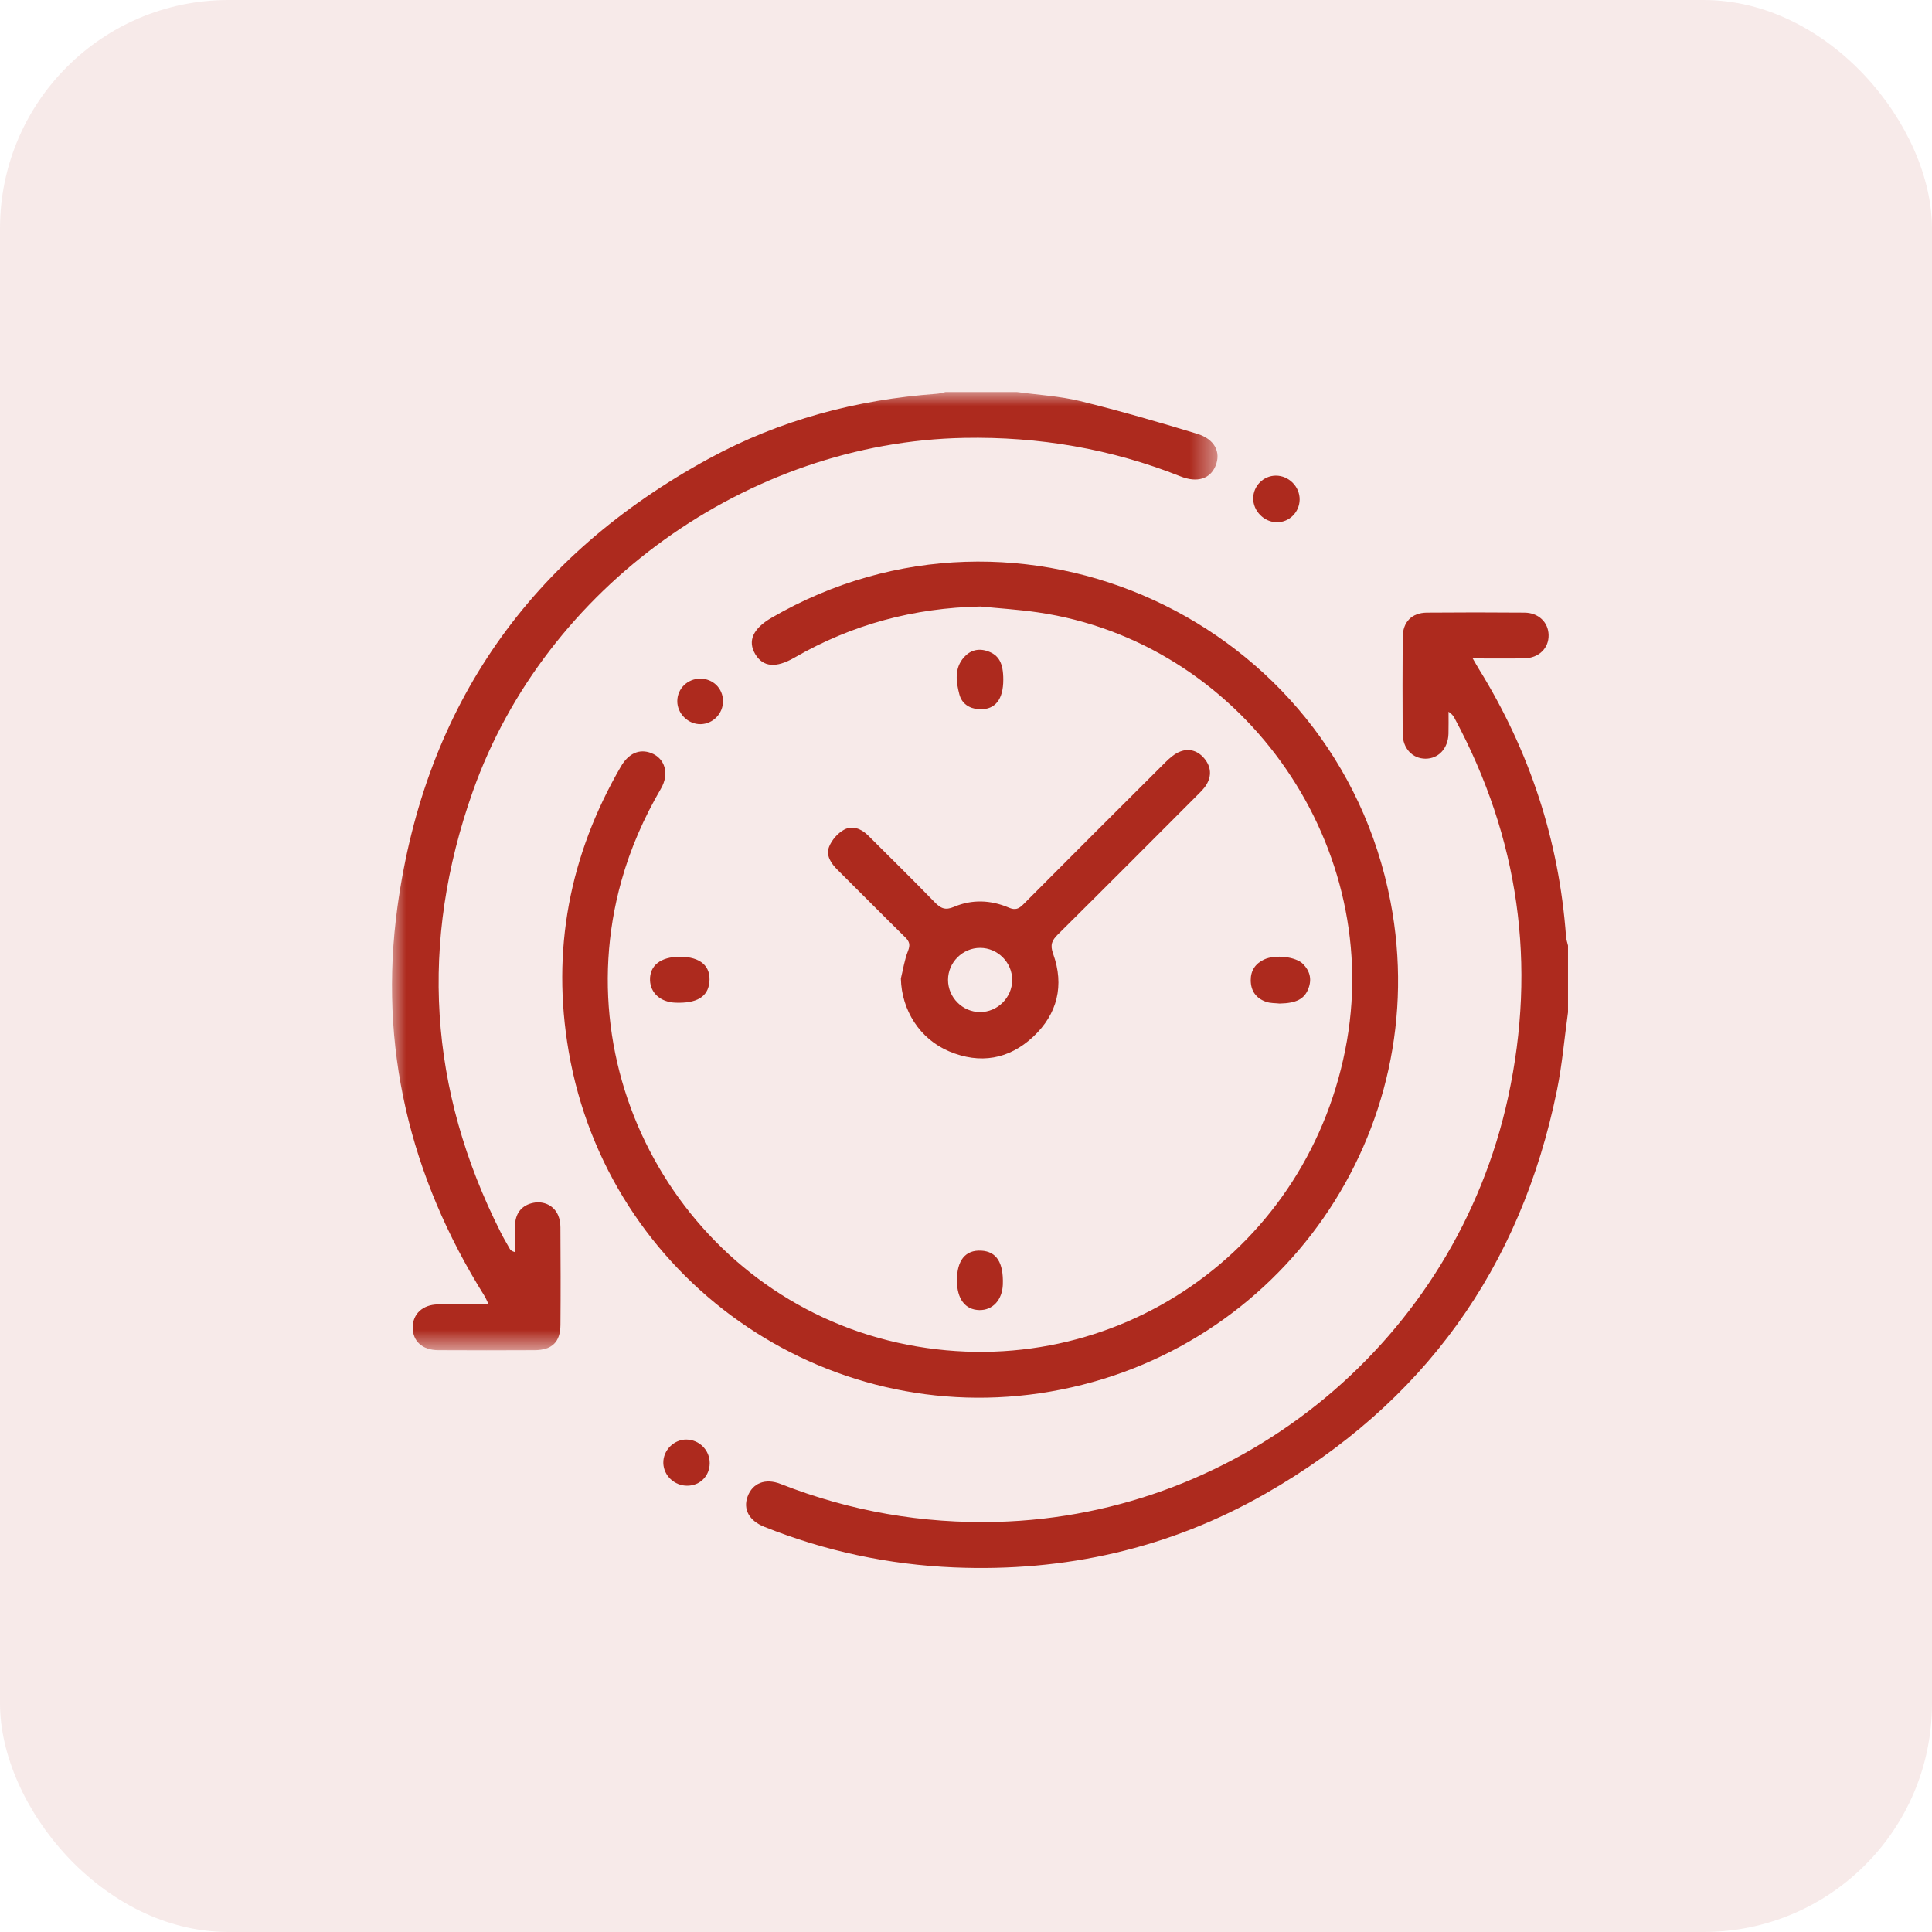
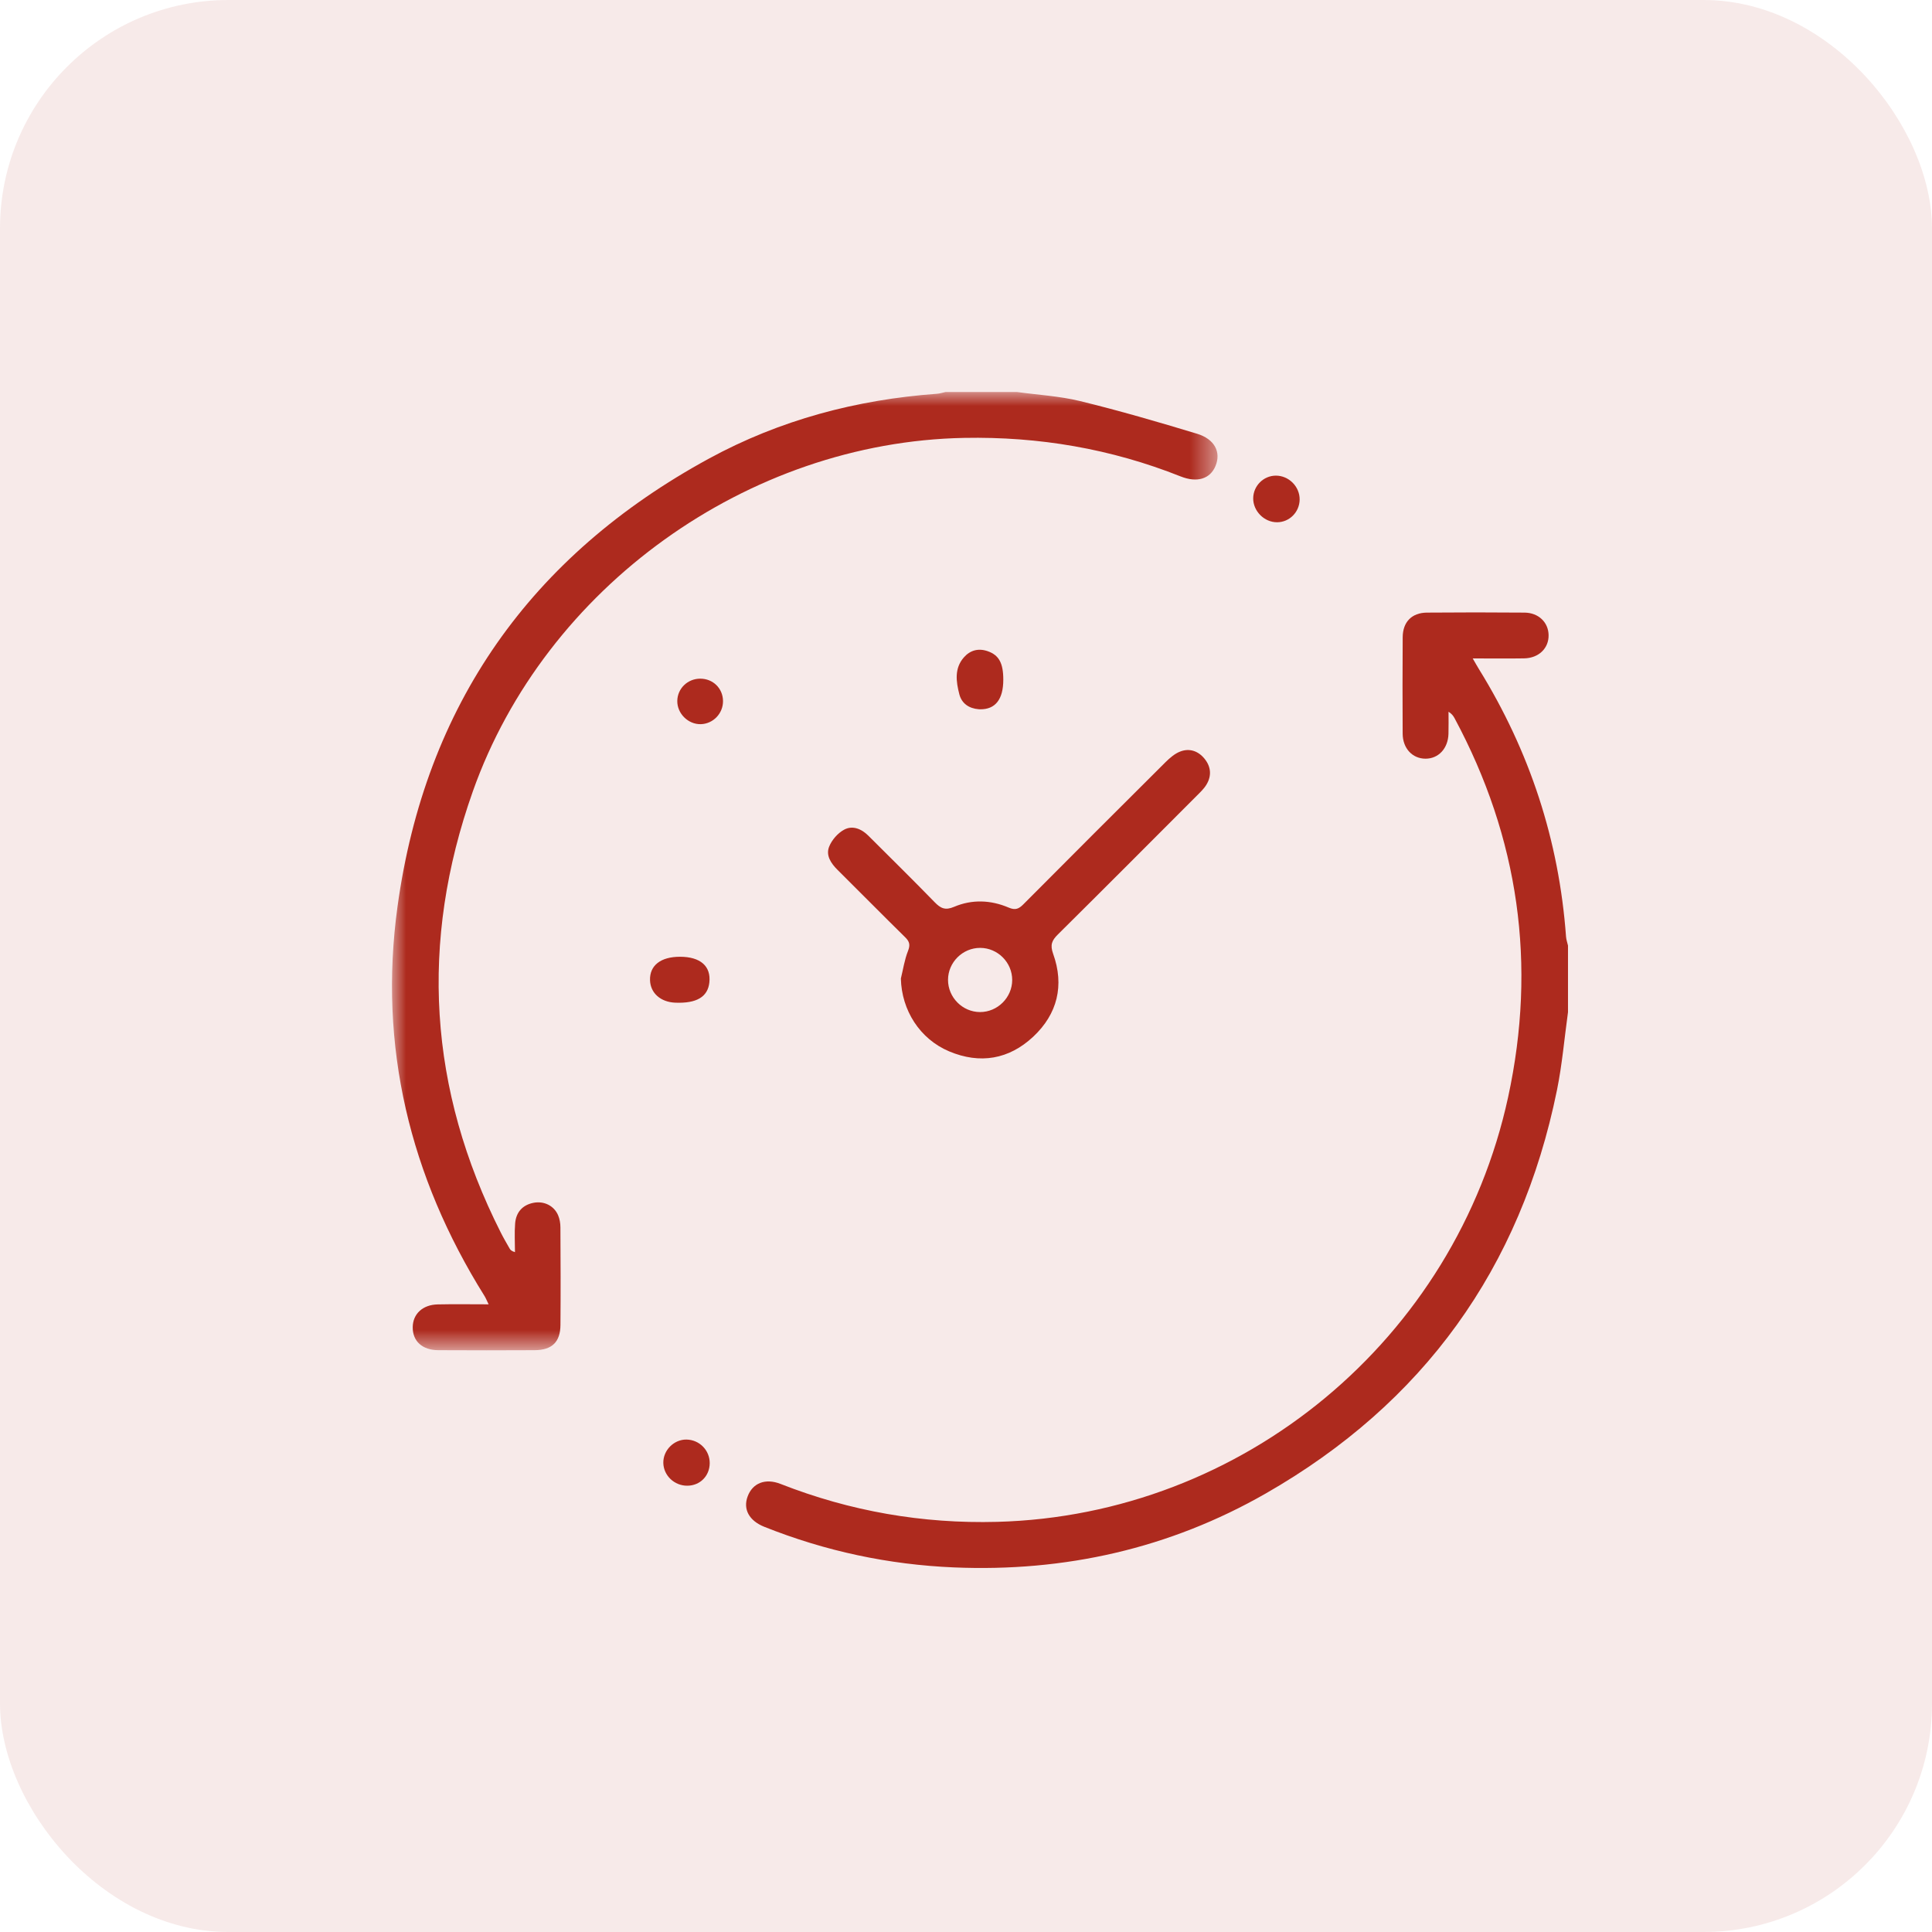
<svg xmlns="http://www.w3.org/2000/svg" xmlns:xlink="http://www.w3.org/1999/xlink" width="69px" height="69px" viewBox="0 0 69 69" version="1.1">
  <title>icon-idisc-traduccion-electronica-audio-video-reducir-tiempo</title>
  <defs>
    <polygon id="path-1" points="0 0 29.483 0 29.483 34.225 0 34.225" />
  </defs>
  <g id="Page-1" stroke="none" stroke-width="1" fill="none" fill-rule="evenodd">
    <g id="2023_-iDISC-WF-ELECTRONICA-PROAV" transform="translate(-355, -4155)">
      <g id="Group-5" transform="translate(355, 4155)">
        <rect id="Rectangle-Copy-2" fill="#AD2A1E" opacity="0.1" x="0" y="0" width="69" height="69" rx="8.16" />
        <g id="Group-24" transform="translate(14, 14)">
          <g id="Group-3">
            <mask id="mask-2" fill="white">
              <use xlink:href="#path-1" />
            </mask>
            <g id="Clip-2" />
            <path d="M5.931,29.399 C5.785,29.06 5.425,28.883 5.05,28.958 C4.653,29.038 4.429,29.302 4.397,29.697 C4.37,30.036 4.392,30.379 4.392,30.72 C4.262,30.679 4.228,30.639 4.202,30.593 C4.094,30.403 3.983,30.215 3.885,30.02 C1.301,24.909 0.979,19.647 2.888,14.26 C5.472,6.969 12.707,1.787 20.434,1.639 C23.104,1.588 25.68,2.027 28.162,3.014 C28.757,3.251 29.222,3.104 29.413,2.638 C29.613,2.149 29.385,1.683 28.749,1.49 C27.368,1.071 25.98,0.668 24.579,0.325 C23.842,0.145 23.072,0.104 22.316,-2.19165633e-05 L19.774,-2.19165633e-05 C19.668,0.022 19.563,0.057 19.456,0.064 C16.585,0.273 13.85,1.001 11.324,2.376 C4.953,5.845 1.187,11.187 0.197,18.376 C-0.489,23.363 0.632,28.011 3.301,32.281 C3.353,32.364 3.389,32.457 3.451,32.583 C2.807,32.583 2.22,32.573 1.633,32.586 C1.095,32.597 0.745,32.927 0.74,33.399 C0.735,33.898 1.08,34.218 1.653,34.221 C2.801,34.227 3.949,34.227 5.097,34.221 C5.713,34.217 6.012,33.93 6.016,33.32 C6.026,32.159 6.022,30.997 6.015,29.835 C6.015,29.688 5.989,29.532 5.931,29.399" id="Fill-1" fill="#AD2A1E" mask="url(#mask-2)" />
          </g>
          <path d="M41.93,19.455 C41.679,16.012 40.633,12.829 38.818,9.895 C38.751,9.786 38.689,9.674 38.597,9.515 C39.262,9.515 39.848,9.523 40.434,9.513 C40.956,9.504 41.316,9.151 41.307,8.681 C41.299,8.226 40.948,7.883 40.446,7.879 C39.284,7.869 38.122,7.869 36.961,7.879 C36.42,7.884 36.1,8.213 36.096,8.758 C36.088,9.906 36.089,11.055 36.095,12.203 C36.098,12.728 36.443,13.094 36.909,13.096 C37.373,13.098 37.717,12.731 37.731,12.208 C37.739,11.946 37.733,11.683 37.733,11.42 C37.853,11.495 37.906,11.571 37.95,11.653 C40.247,15.929 40.889,20.45 39.861,25.185 C37.983,33.834 30.399,40.118 21.612,40.352 C18.943,40.423 16.365,39.974 13.879,38.998 C13.33,38.782 12.875,38.969 12.7,39.448 C12.532,39.906 12.757,40.313 13.297,40.529 C15.473,41.398 17.736,41.881 20.072,41.979 C24.026,42.146 27.766,41.307 31.203,39.34 C36.832,36.119 40.309,31.302 41.605,24.938 C41.792,24.02 41.871,23.079 42,22.149 L42,19.77 C41.976,19.665 41.938,19.561 41.93,19.455" id="Fill-4" fill="#AD2A1E" />
-           <path d="M23.514,35.699 C31.769,34.272 37.234,26.402 35.662,18.207 C33.729,8.129 22.406,2.93 13.56,8.06 C12.891,8.448 12.692,8.891 12.975,9.365 C13.252,9.826 13.714,9.867 14.371,9.488 C16.427,8.301 18.642,7.708 21.02,7.661 C21.699,7.728 22.381,7.77 23.056,7.868 C30.256,8.909 35.35,15.962 34.107,23.157 C32.817,30.619 25.81,35.47 18.409,34.027 C10.867,32.555 6.125,24.865 8.192,17.464 C8.517,16.299 8.999,15.205 9.607,14.162 C9.913,13.636 9.751,13.085 9.258,12.895 C8.839,12.734 8.45,12.9 8.173,13.378 C6.336,16.548 5.686,19.941 6.311,23.557 C7.71,31.663 15.42,37.099 23.514,35.699" id="Fill-6" fill="#AD2A1E" />
          <path d="M21.008,19.853 C21.635,19.855 22.152,20.375 22.15,21.002 C22.148,21.628 21.625,22.147 21,22.145 C20.374,22.143 19.857,21.621 19.858,20.994 C19.86,20.368 20.38,19.851 21.008,19.853 M19.38,18.221 C18.599,17.418 17.8,16.632 17.007,15.841 C16.763,15.598 16.446,15.472 16.15,15.63 C15.923,15.752 15.709,15.996 15.613,16.236 C15.486,16.551 15.678,16.835 15.916,17.071 C16.721,17.869 17.517,18.678 18.326,19.472 C18.486,19.629 18.514,19.747 18.428,19.965 C18.304,20.277 18.255,20.619 18.174,20.948 C18.201,22.082 18.85,23.107 19.899,23.549 C21.002,24.013 22.035,23.835 22.901,23.025 C23.767,22.214 24.017,21.191 23.613,20.067 C23.497,19.745 23.566,19.588 23.781,19.374 C25.441,17.729 27.09,16.074 28.741,14.42 C28.866,14.295 29,14.169 29.089,14.02 C29.277,13.707 29.251,13.386 29.023,13.102 C28.795,12.82 28.482,12.71 28.144,12.843 C27.95,12.919 27.775,13.072 27.623,13.223 C25.927,14.91 24.236,16.601 22.55,18.296 C22.389,18.458 22.265,18.517 22.027,18.415 C21.388,18.141 20.714,18.114 20.074,18.387 C19.757,18.522 19.593,18.44 19.38,18.221" id="Fill-8" fill="#AD2A1E" />
          <path d="M20.956,11.33 C20.97,11.331 20.983,11.331 20.997,11.332 C21.546,11.342 21.832,10.98 21.832,10.274 C21.832,9.681 21.675,9.396 21.275,9.257 C20.941,9.141 20.646,9.224 20.423,9.479 C20.078,9.873 20.146,10.346 20.262,10.795 C20.347,11.126 20.608,11.303 20.956,11.33" id="Fill-10" fill="#AD2A1E" />
          <path d="M9.215,21.003 C9.227,21.464 9.591,21.789 10.117,21.81 C10.878,21.841 11.278,21.604 11.334,21.089 C11.398,20.506 11.014,20.17 10.285,20.17 C9.598,20.17 9.201,20.479 9.215,21.003" id="Fill-12" fill="#AD2A1E" />
-           <path d="M31.702,21.841 C32.304,21.828 32.593,21.678 32.735,21.29 C32.856,20.96 32.777,20.672 32.538,20.429 C32.282,20.166 31.544,20.082 31.146,20.268 C30.836,20.414 30.667,20.66 30.669,21.01 C30.671,21.396 30.865,21.657 31.221,21.78 C31.37,21.832 31.541,21.823 31.702,21.841" id="Fill-14" fill="#AD2A1E" />
-           <path d="M20.176,31.73 C20.177,32.393 20.471,32.781 20.98,32.789 C21.455,32.797 21.797,32.422 21.816,31.875 C21.843,31.092 21.589,30.695 21.043,30.666 C20.48,30.636 20.176,31.009 20.176,31.73" id="Fill-16" fill="#AD2A1E" />
          <path d="M31.612,4.652 C32.052,4.65 32.409,4.29 32.416,3.844 C32.422,3.379 32.029,2.984 31.563,2.987 C31.124,2.99 30.763,3.351 30.757,3.793 C30.752,4.253 31.152,4.655 31.612,4.652" id="Fill-18" fill="#AD2A1E" />
          <path d="M10.519,37.413 C10.068,37.406 9.68,37.797 9.69,38.249 C9.7,38.699 10.086,39.065 10.548,39.061 C11.003,39.058 11.345,38.712 11.347,38.255 C11.349,37.796 10.979,37.42 10.519,37.413" id="Fill-20" fill="#AD2A1E" />
          <path d="M11.822,11.035 C11.817,10.583 11.465,10.238 11.009,10.238 C10.557,10.238 10.194,10.591 10.189,11.035 C10.183,11.484 10.58,11.876 11.03,11.863 C11.471,11.851 11.827,11.479 11.822,11.035" id="Fill-22" fill="#AD2A1E" />
        </g>
      </g>
    </g>
  </g>
</svg>